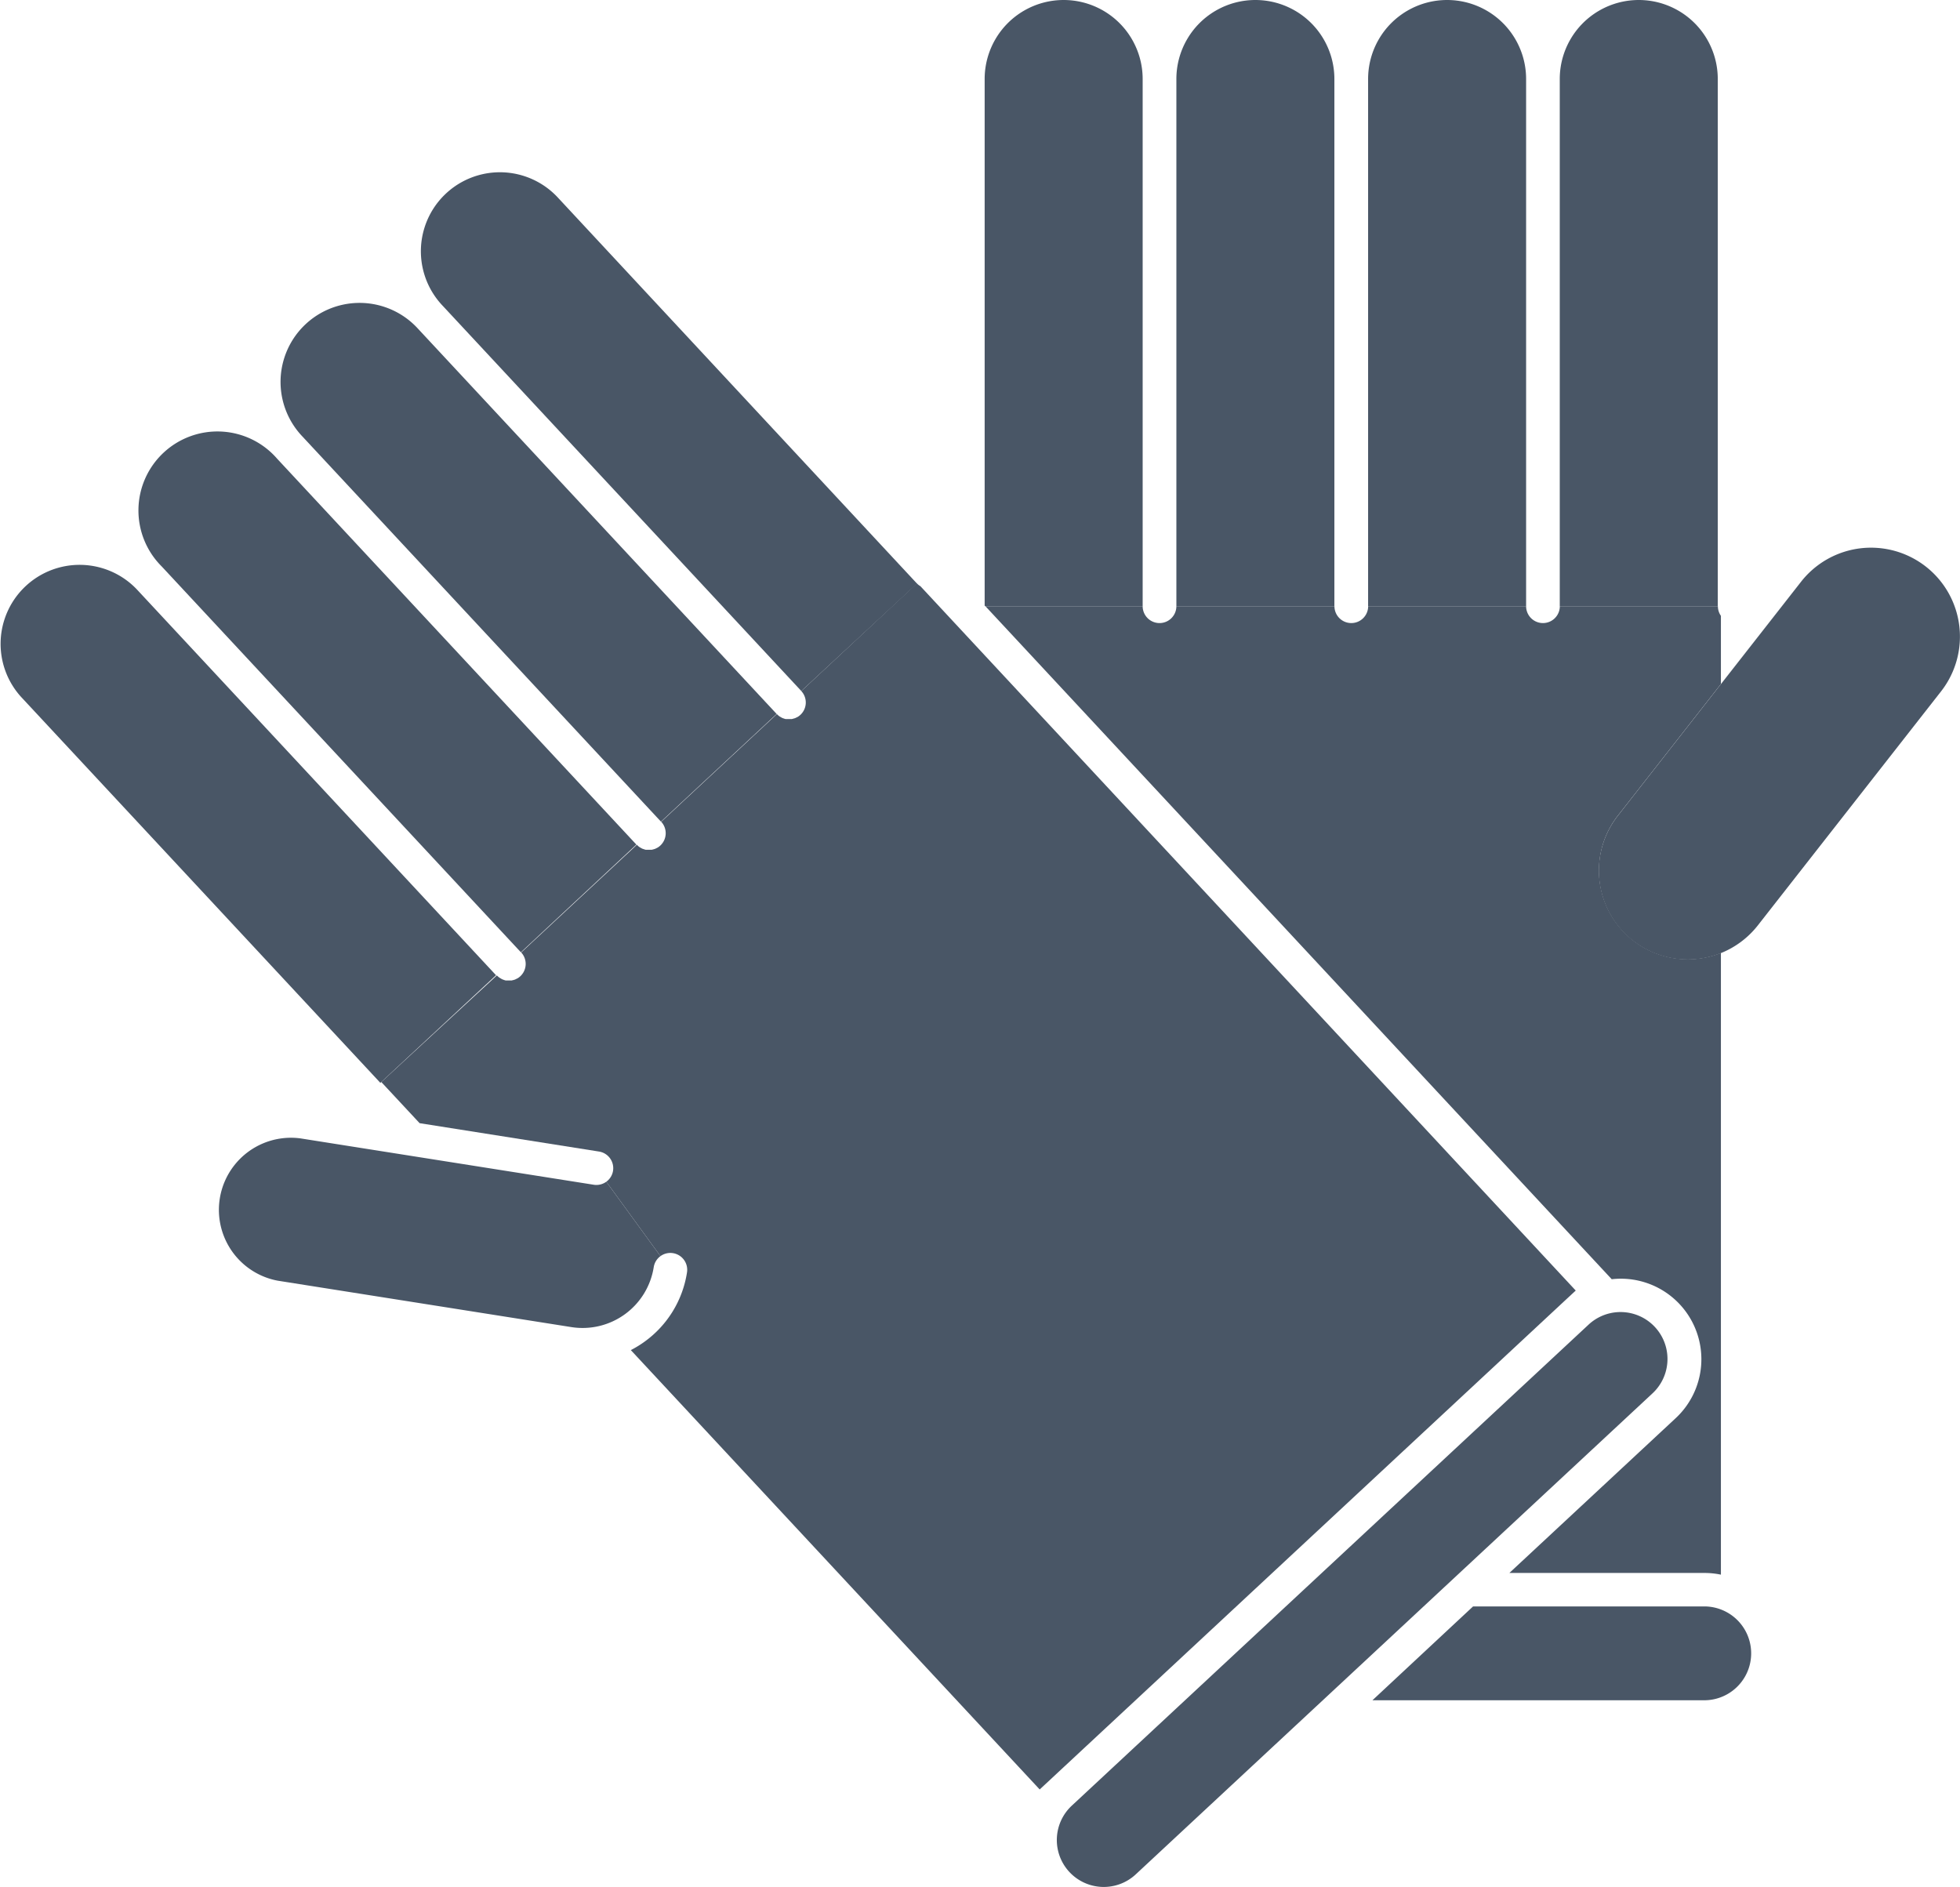
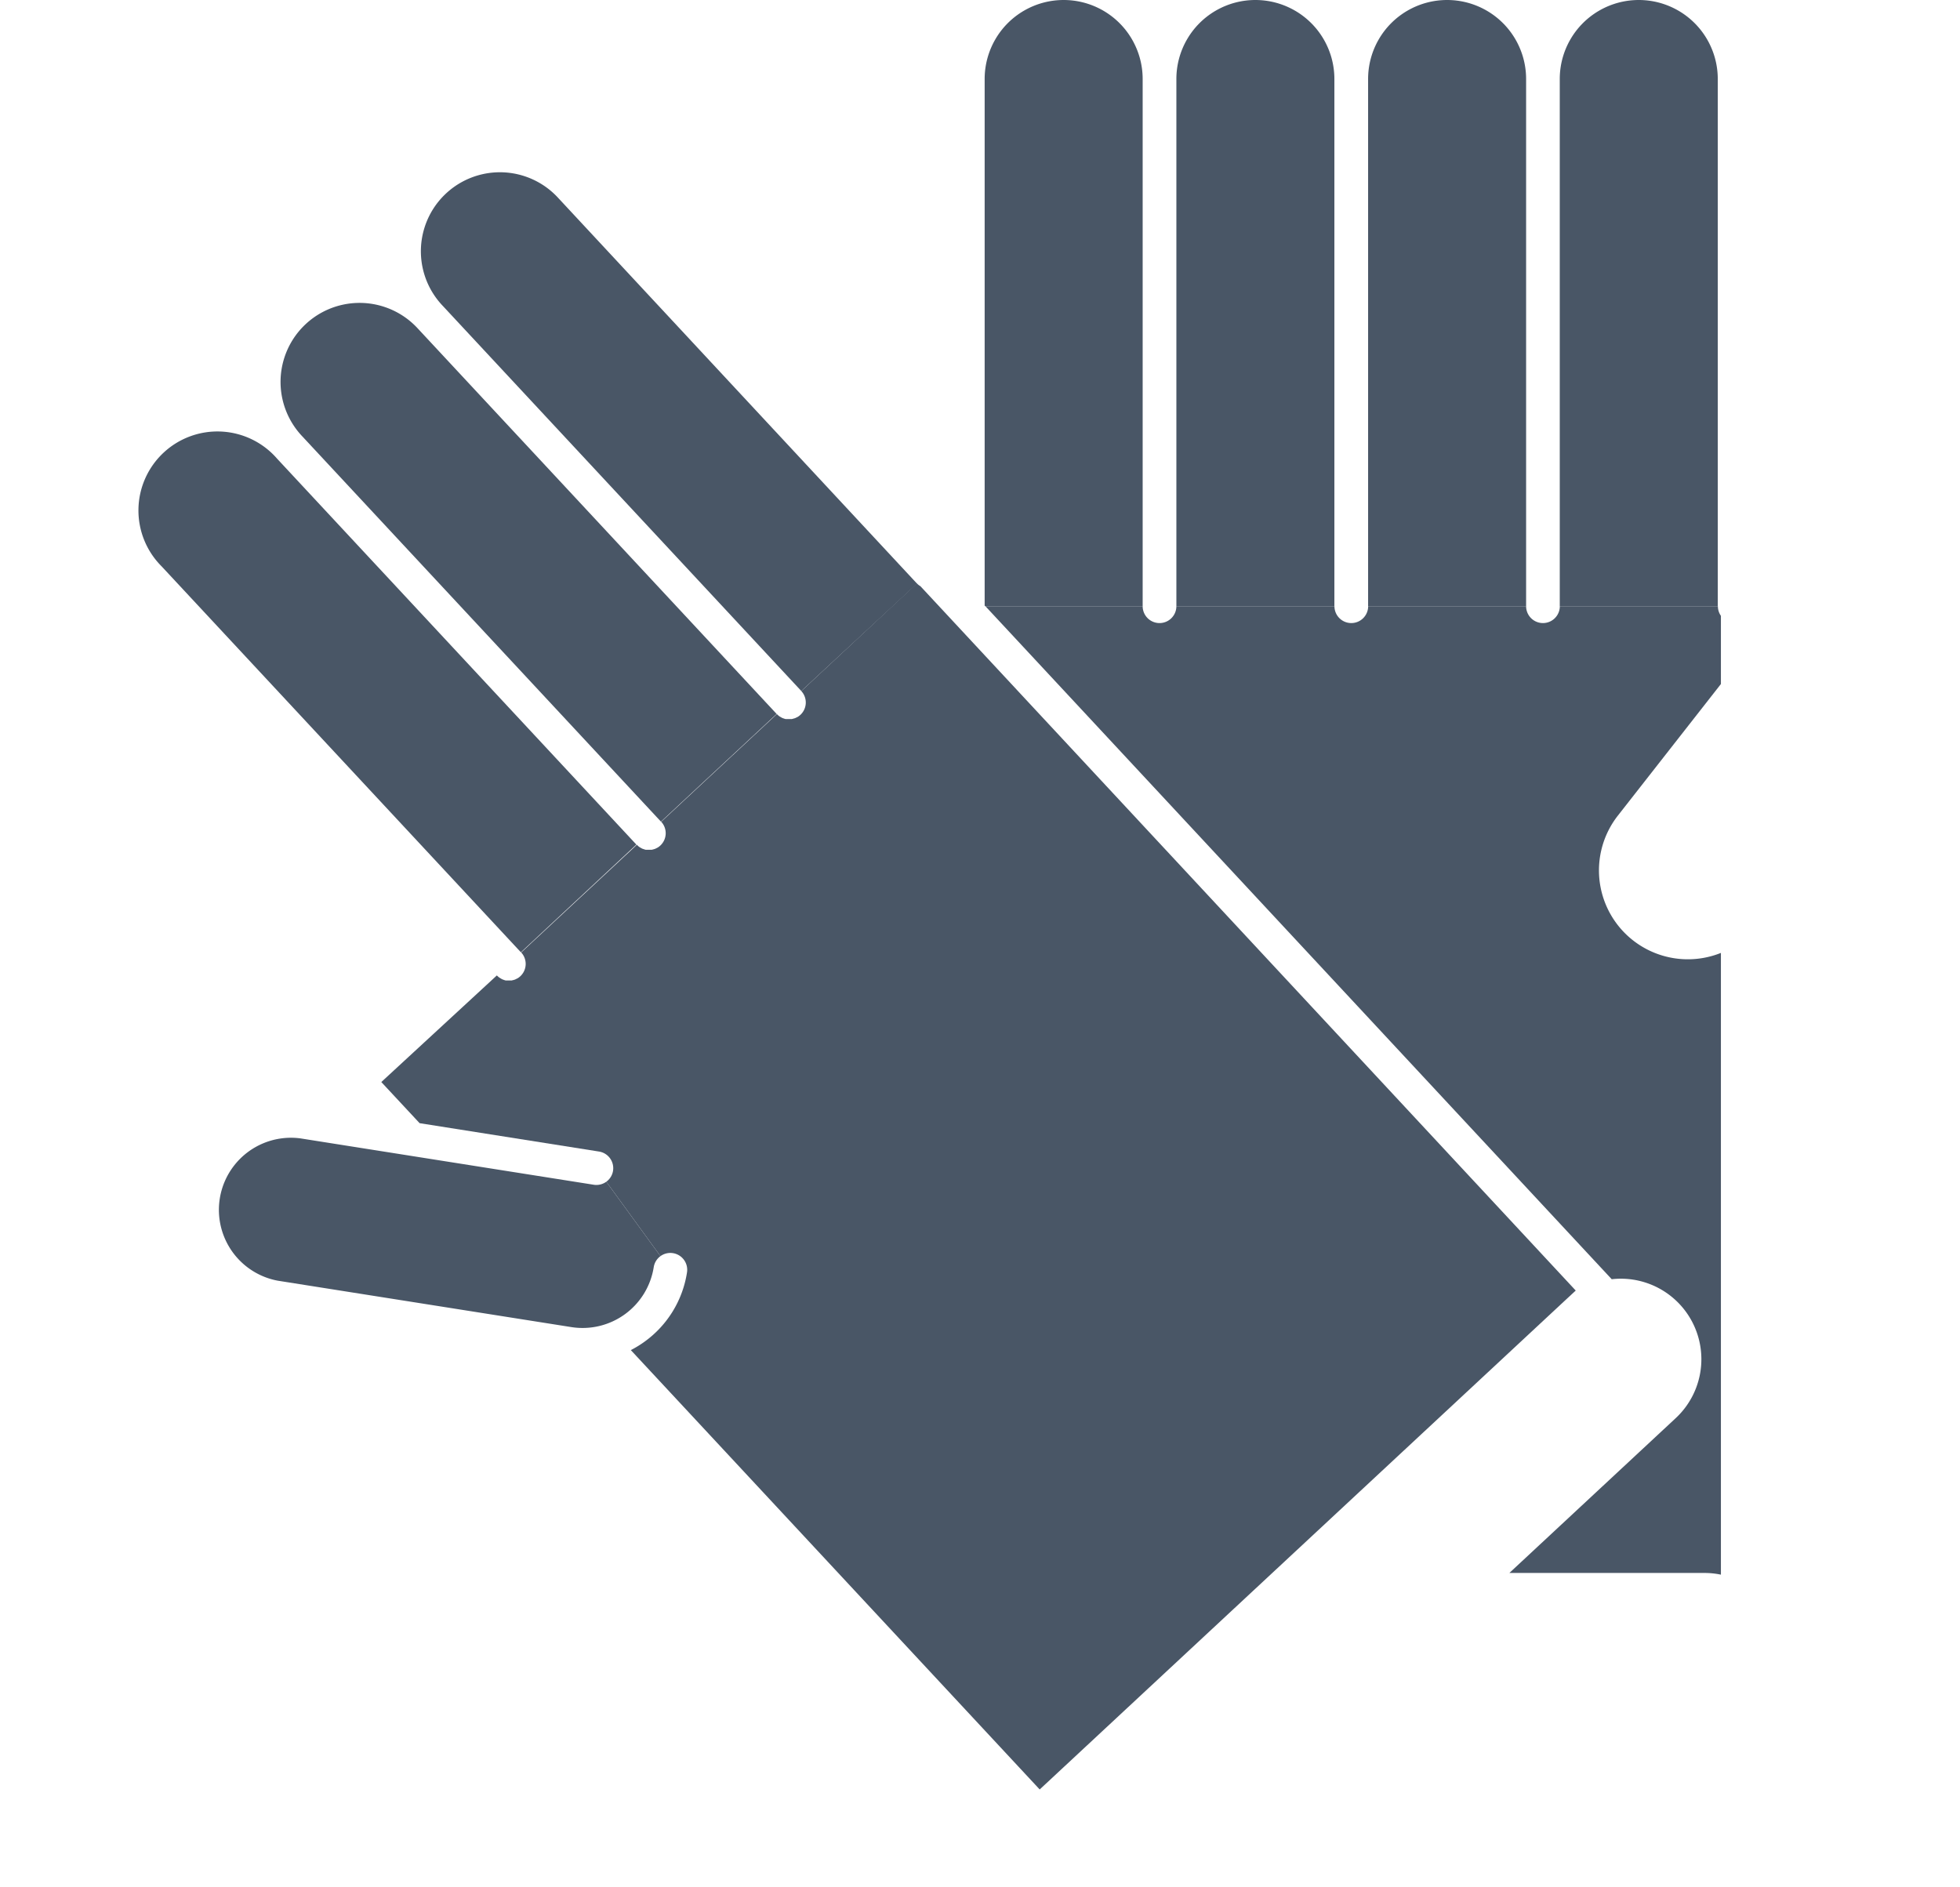
<svg xmlns="http://www.w3.org/2000/svg" id="Groupe_141" data-name="Groupe 141" width="31.16" height="30" viewBox="0 0 31.16 30">
  <defs>
    <clipPath id="clip-path">
      <rect id="Rectangle_112" data-name="Rectangle 112" width="31.16" height="30" fill="none" />
    </clipPath>
  </defs>
  <g id="Groupe_140" data-name="Groupe 140" clip-path="url(#clip-path)">
    <path id="Tracé_4852" data-name="Tracé 4852" d="M95.247,52.988a.268.268,0,1,1-.536,0H92.2a.268.268,0,1,1-.536,0H89.151a.268.268,0,1,1-.536,0h-2.5l9.957,10.7a1.28,1.28,0,0,1,1.016,2.21l-2.643,2.46h3.1a1.281,1.281,0,0,1,.263.027V58.5a1.413,1.413,0,0,1-1.638-2.183l1.638-2.092V53.141a.267.267,0,0,1-.048-.153Z" transform="translate(-70.449 -43.35)" fill="#495666" />
-     <path id="Tracé_4853" data-name="Tracé 4853" d="M140.284,54.12h0a1.416,1.416,0,0,0,1.984-.24l2.914-3.722a1.413,1.413,0,1,0-2.225-1.744l-1.276,1.63-1.638,2.092a1.414,1.414,0,0,0,.24,1.984" transform="translate(-114.324 -39.165)" fill="#495666" />
    <path id="Tracé_4854" data-name="Tracé 4854" d="M138.838,9.638V1.256a1.256,1.256,0,1,0-2.512,0V9.638Z" transform="translate(-111.529)" fill="#495666" />
    <path id="Tracé_4855" data-name="Tracé 4855" d="M122.083,9.638V1.256a1.256,1.256,0,1,0-2.512,0V9.638Z" transform="translate(-97.821)" fill="#495666" />
    <path id="Tracé_4856" data-name="Tracé 4856" d="M105.327,9.638V1.256a1.256,1.256,0,1,0-2.512,0V9.638Z" transform="translate(-84.113)" fill="#495666" />
    <path id="Tracé_4857" data-name="Tracé 4857" d="M88.573,9.638V1.256a1.256,1.256,0,1,0-2.512,0V9.628l.009.01Z" transform="translate(-70.407)" fill="#495666" />
-     <path id="Tracé_4858" data-name="Tracé 4858" d="M125.217,141.9a.746.746,0,1,0,0-1.492h-3.675l-1.6,1.492Z" transform="translate(-98.123 -114.868)" fill="#495666" />
    <path id="Tracé_4859" data-name="Tracé 4859" d="M33.329,58.916l.609.654,2.852.451a.268.268,0,0,1,.223.306.265.265,0,0,1-.107.174l.861,1.183a.268.268,0,0,1,.422.258,1.671,1.671,0,0,1-.672,1.1,1.721,1.721,0,0,1-.221.136l6.5,6.985.142-.132h0l8.216-7.648,0,0,.164-.152L41.9,51.033a.267.267,0,0,1-.057-.045L40.006,52.7h0a.268.268,0,0,1-.014.378.273.273,0,0,1-.042.032l-.015.007a.252.252,0,0,1-.032.015l-.019.005a.216.216,0,0,1-.03.008l-.021,0-.024,0h0l-.03,0-.022,0a.263.263,0,0,1-.03-.009l-.02-.007a.25.25,0,0,1-.031-.017l-.016-.009a.284.284,0,0,1-.042-.037l-1.839,1.712a.268.268,0,0,1-.014.378.281.281,0,0,1-.042.032l-.016.008a.264.264,0,0,1-.03.014l-.02.006-.028.007-.022,0-.023,0h0l-.031,0-.021,0a.224.224,0,0,1-.032-.01l-.019-.006a.291.291,0,0,1-.033-.018l-.014-.008a.263.263,0,0,1-.042-.037l-1.839,1.712h0a.268.268,0,0,1-.014.378.293.293,0,0,1-.042.032l-.017.008a.251.251,0,0,1-.029.014l-.021.006-.028.007-.022,0-.023,0h0l-.031,0-.021,0a.279.279,0,0,1-.031-.01l-.019-.007a.252.252,0,0,1-.032-.018l-.015-.009a.263.263,0,0,1-.042-.036Z" transform="translate(-27.267 -41.713)" fill="#495666" />
    <path id="Tracé_4860" data-name="Tracé 4860" d="M24.943,100.172l-4.669-.738a1.146,1.146,0,0,0-.357,2.263l4.669.738a1.145,1.145,0,0,0,1.31-.953.268.268,0,0,1,.107-.175l-.861-1.183a.27.27,0,0,1-.2.048" transform="translate(-15.503 -81.336)" fill="#495666" />
-     <path id="Tracé_4861" data-name="Tracé 4861" d="M7.886,55.846h0L2.174,49.71A1.256,1.256,0,0,0,.336,51.422l5.711,6.135.015-.014Z" transform="translate(0 -40.341)" fill="#495666" />
    <path id="Tracé_4862" data-name="Tracé 4862" d="M20.147,44.429l-5.711-6.135A1.256,1.256,0,1,0,12.6,40.006l5.711,6.135Z" transform="translate(-10.03 -31.001)" fill="#495666" />
    <path id="Tracé_4863" data-name="Tracé 4863" d="M26.7,26.874a1.256,1.256,0,0,0-1.839,1.712l5.711,6.135,1.839-1.712Z" transform="translate(-20.064 -21.658)" fill="#495666" />
    <path id="Tracé_4864" data-name="Tracé 4864" d="M44.675,21.6,38.963,15.46a1.256,1.256,0,1,0-1.839,1.712l5.711,6.135Z" transform="translate(-30.096 -12.321)" fill="#495666" />
-     <path id="Tracé_4865" data-name="Tracé 4865" d="M101.842,115.973a.746.746,0,0,0-1.017-1.092l-8.216,7.648a.746.746,0,0,0,1.017,1.092Z" transform="translate(-75.57 -93.821)" fill="#495666" />
  </g>
</svg>